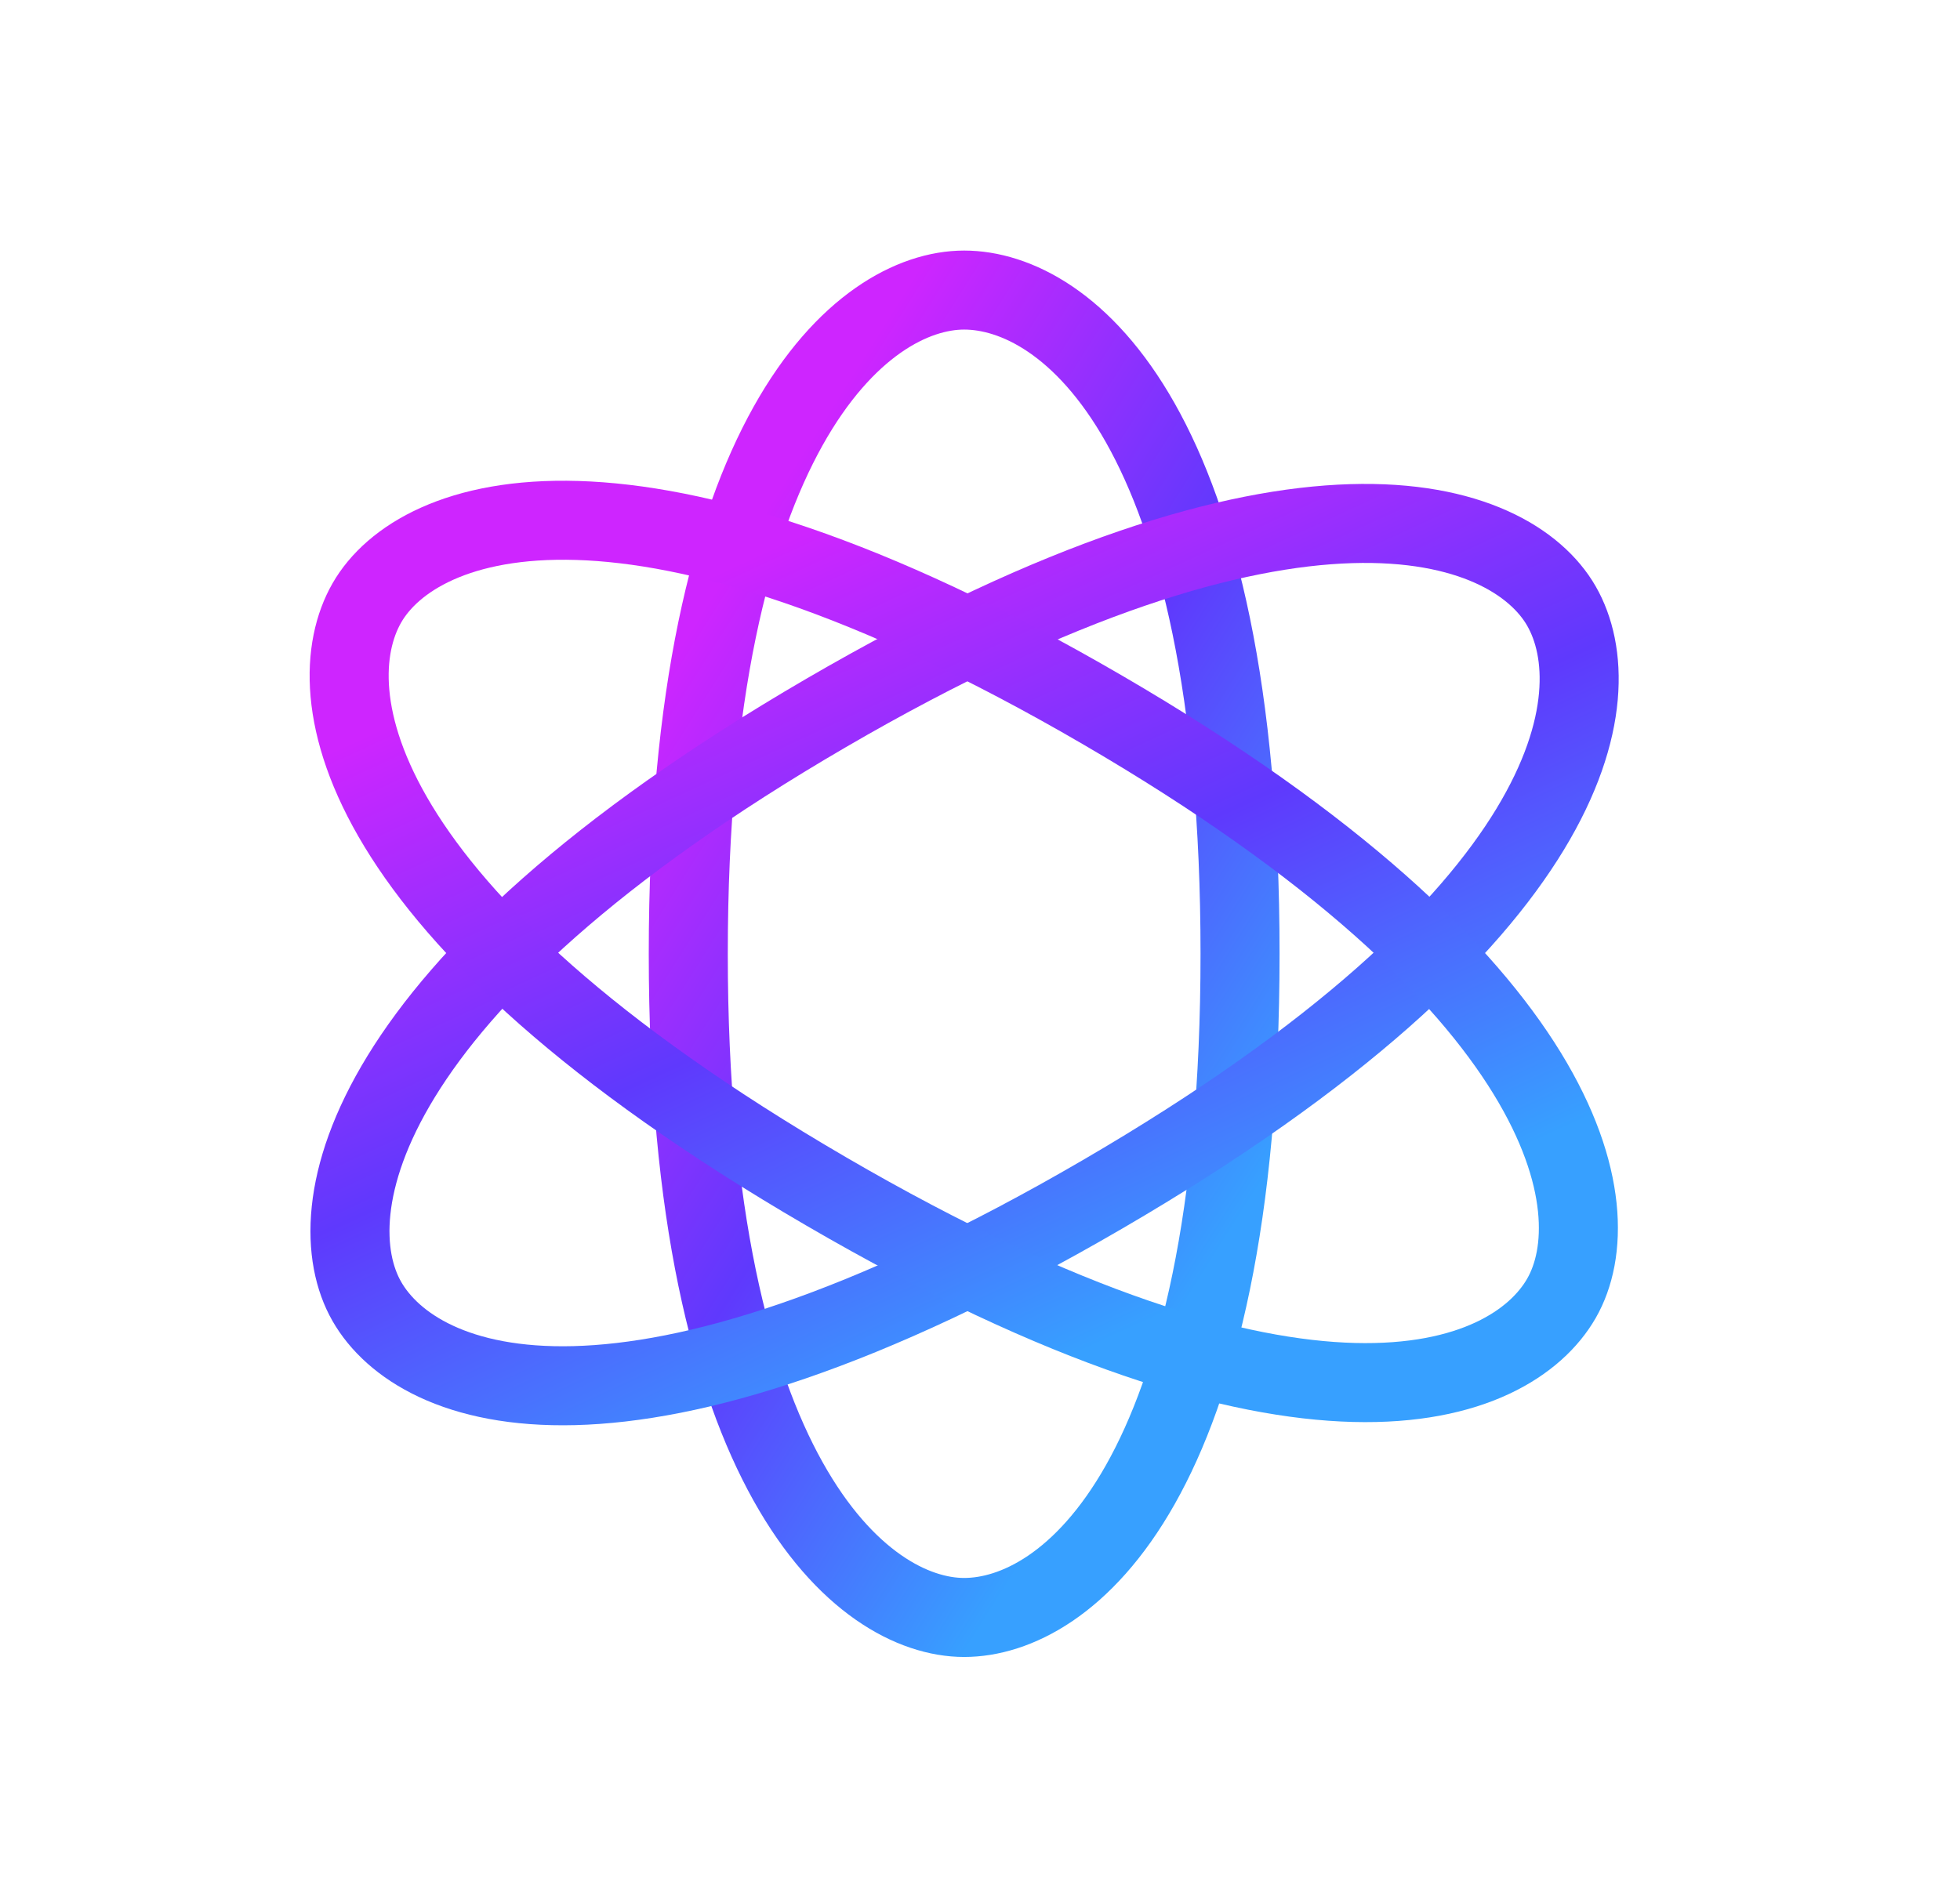
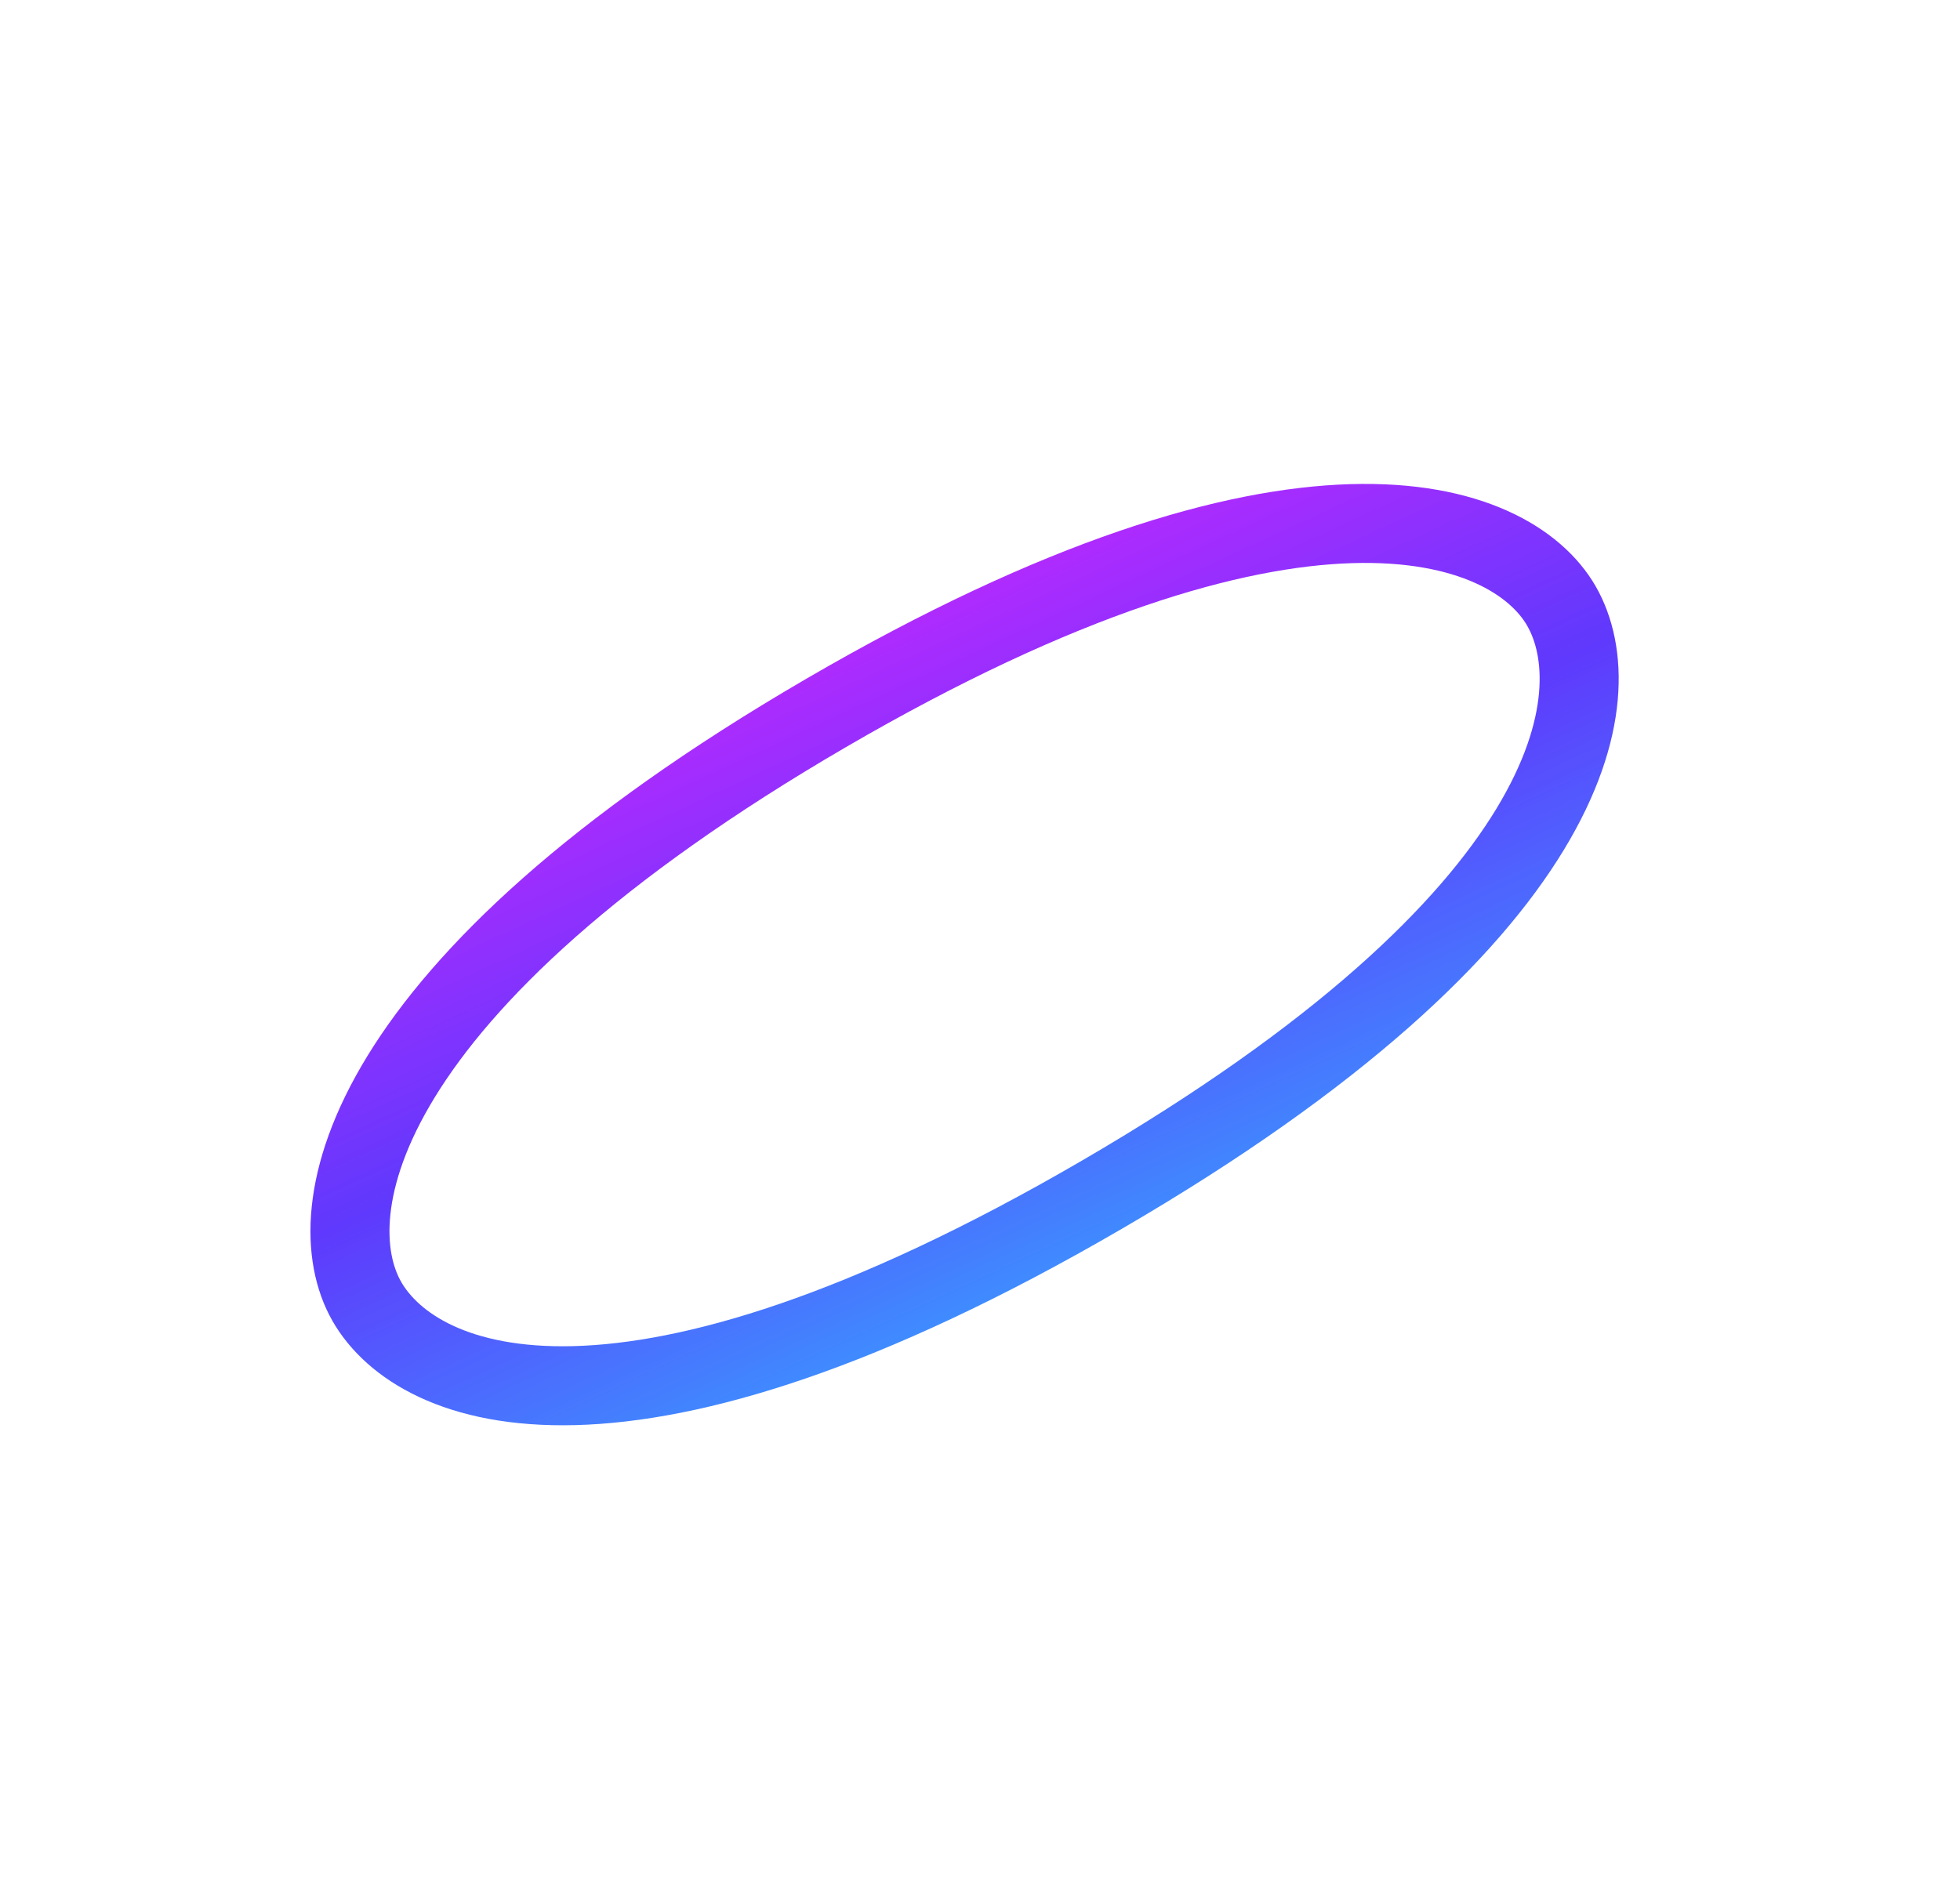
<svg xmlns="http://www.w3.org/2000/svg" width="31" height="30" viewBox="0 0 31 30" fill="none">
-   <path fill-rule="evenodd" clip-rule="evenodd" d="M15.249 25.589C16.86 25.589 19.613 23.489 19.613 15.089C19.613 6.689 16.86 4.589 15.249 4.589C13.639 4.589 10.886 6.83 10.886 15.089C10.886 23.347 13.639 25.589 15.249 25.589Z" stroke="url(#paint0_linear_14962_151121)" stroke-width="1.25" />
  <path fill-rule="evenodd" clip-rule="evenodd" d="M5.802 20.589C6.607 21.995 9.873 23.299 17.431 18.899C24.989 14.499 25.502 10.995 24.697 9.589C23.892 8.183 20.499 6.953 13.068 11.278C5.637 15.604 4.997 19.183 5.802 20.589Z" stroke="url(#paint1_linear_14962_151121)" stroke-width="1.25" />
-   <path fill-rule="evenodd" clip-rule="evenodd" d="M5.802 9.539C4.997 10.945 5.51 14.449 13.068 18.849C20.626 23.249 23.892 21.945 24.697 20.539C25.503 19.133 24.862 15.554 17.432 11.228C10.001 6.902 6.607 8.133 5.802 9.539Z" stroke="url(#paint2_linear_14962_151121)" stroke-width="1.25" />
  <defs>
    <linearGradient id="paint0_linear_14962_151121" x1="11.131" y1="9.629" x2="21.54" y2="16.196" gradientUnits="userSpaceOnUse">
      <stop stop-color="#CE25FF" />
      <stop offset="0.5" stop-color="#5F39FD" />
      <stop offset="1" stop-color="#37A0FF" />
    </linearGradient>
    <linearGradient id="paint1_linear_14962_151121" x1="6.081" y1="11.555" x2="11.789" y2="23.903" gradientUnits="userSpaceOnUse">
      <stop stop-color="#CE25FF" />
      <stop offset="0.5" stop-color="#5F39FD" />
      <stop offset="1" stop-color="#37A0FF" />
    </linearGradient>
    <linearGradient id="paint2_linear_14962_151121" x1="6.069" y1="11.505" x2="11.777" y2="23.852" gradientUnits="userSpaceOnUse">
      <stop stop-color="#CE25FF" />
      <stop offset="0.5" stop-color="#5F39FD" />
      <stop offset="1" stop-color="#37A0FF" />
    </linearGradient>
  </defs>
</svg>